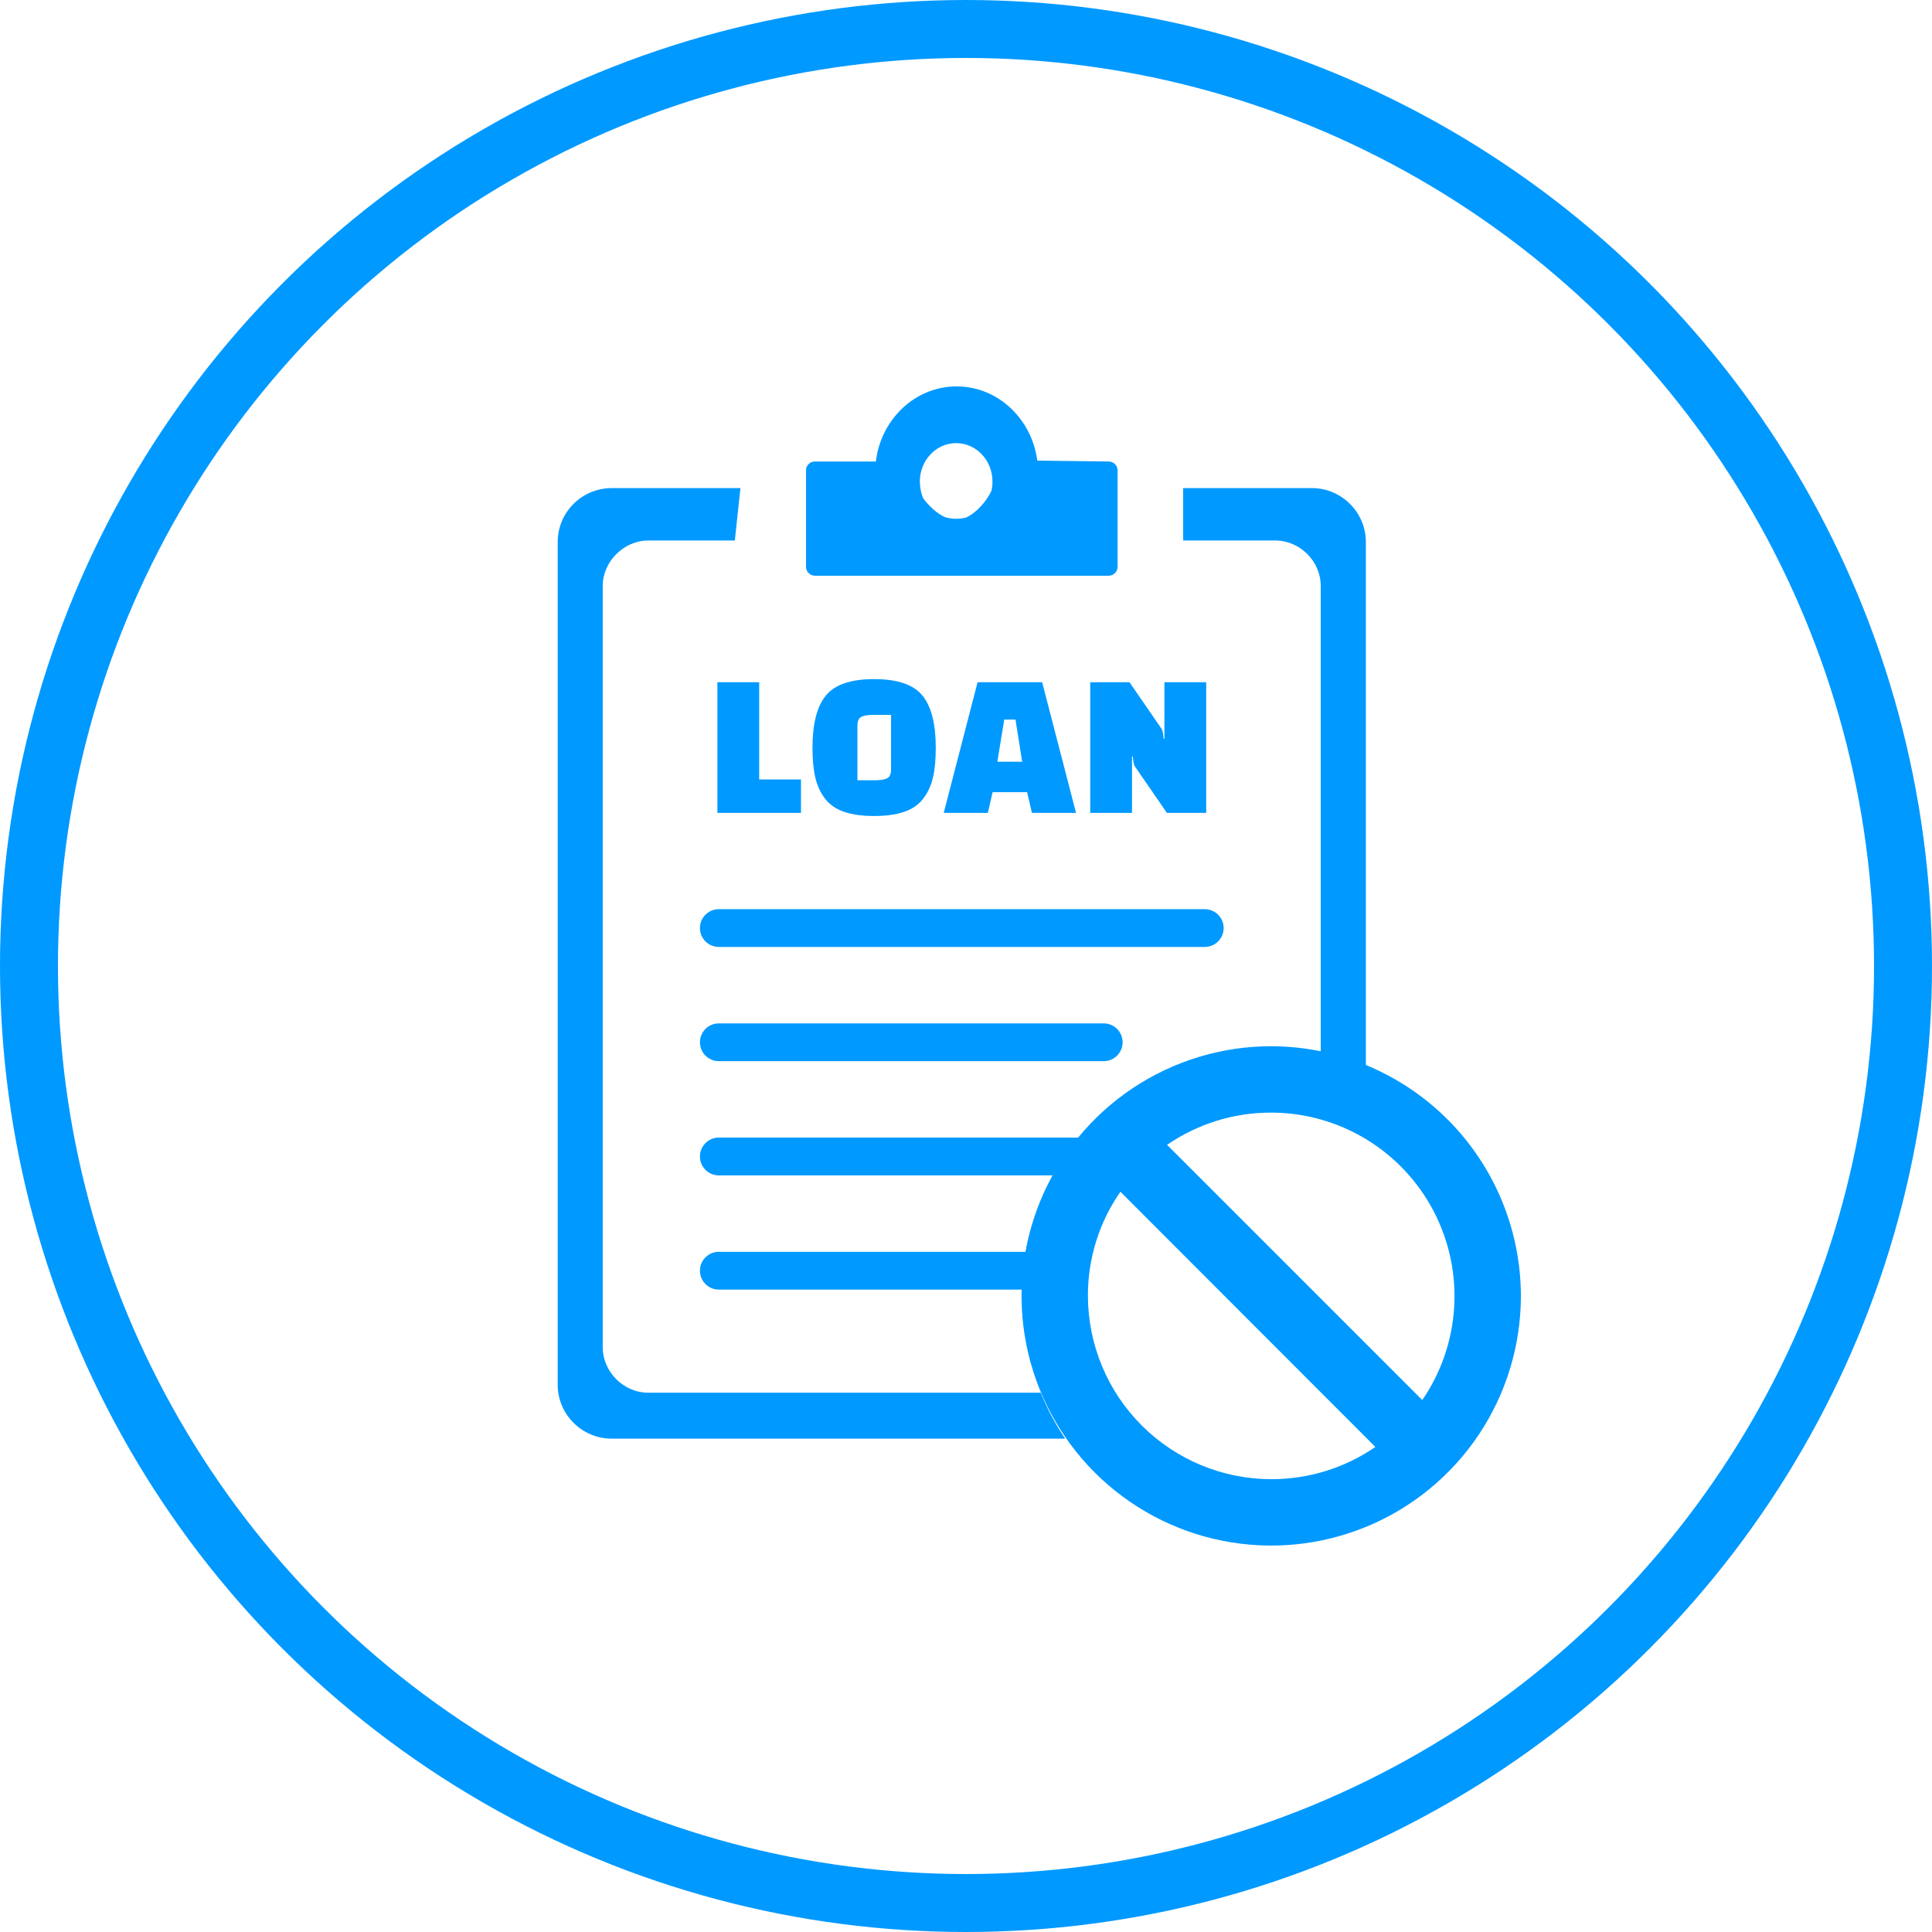
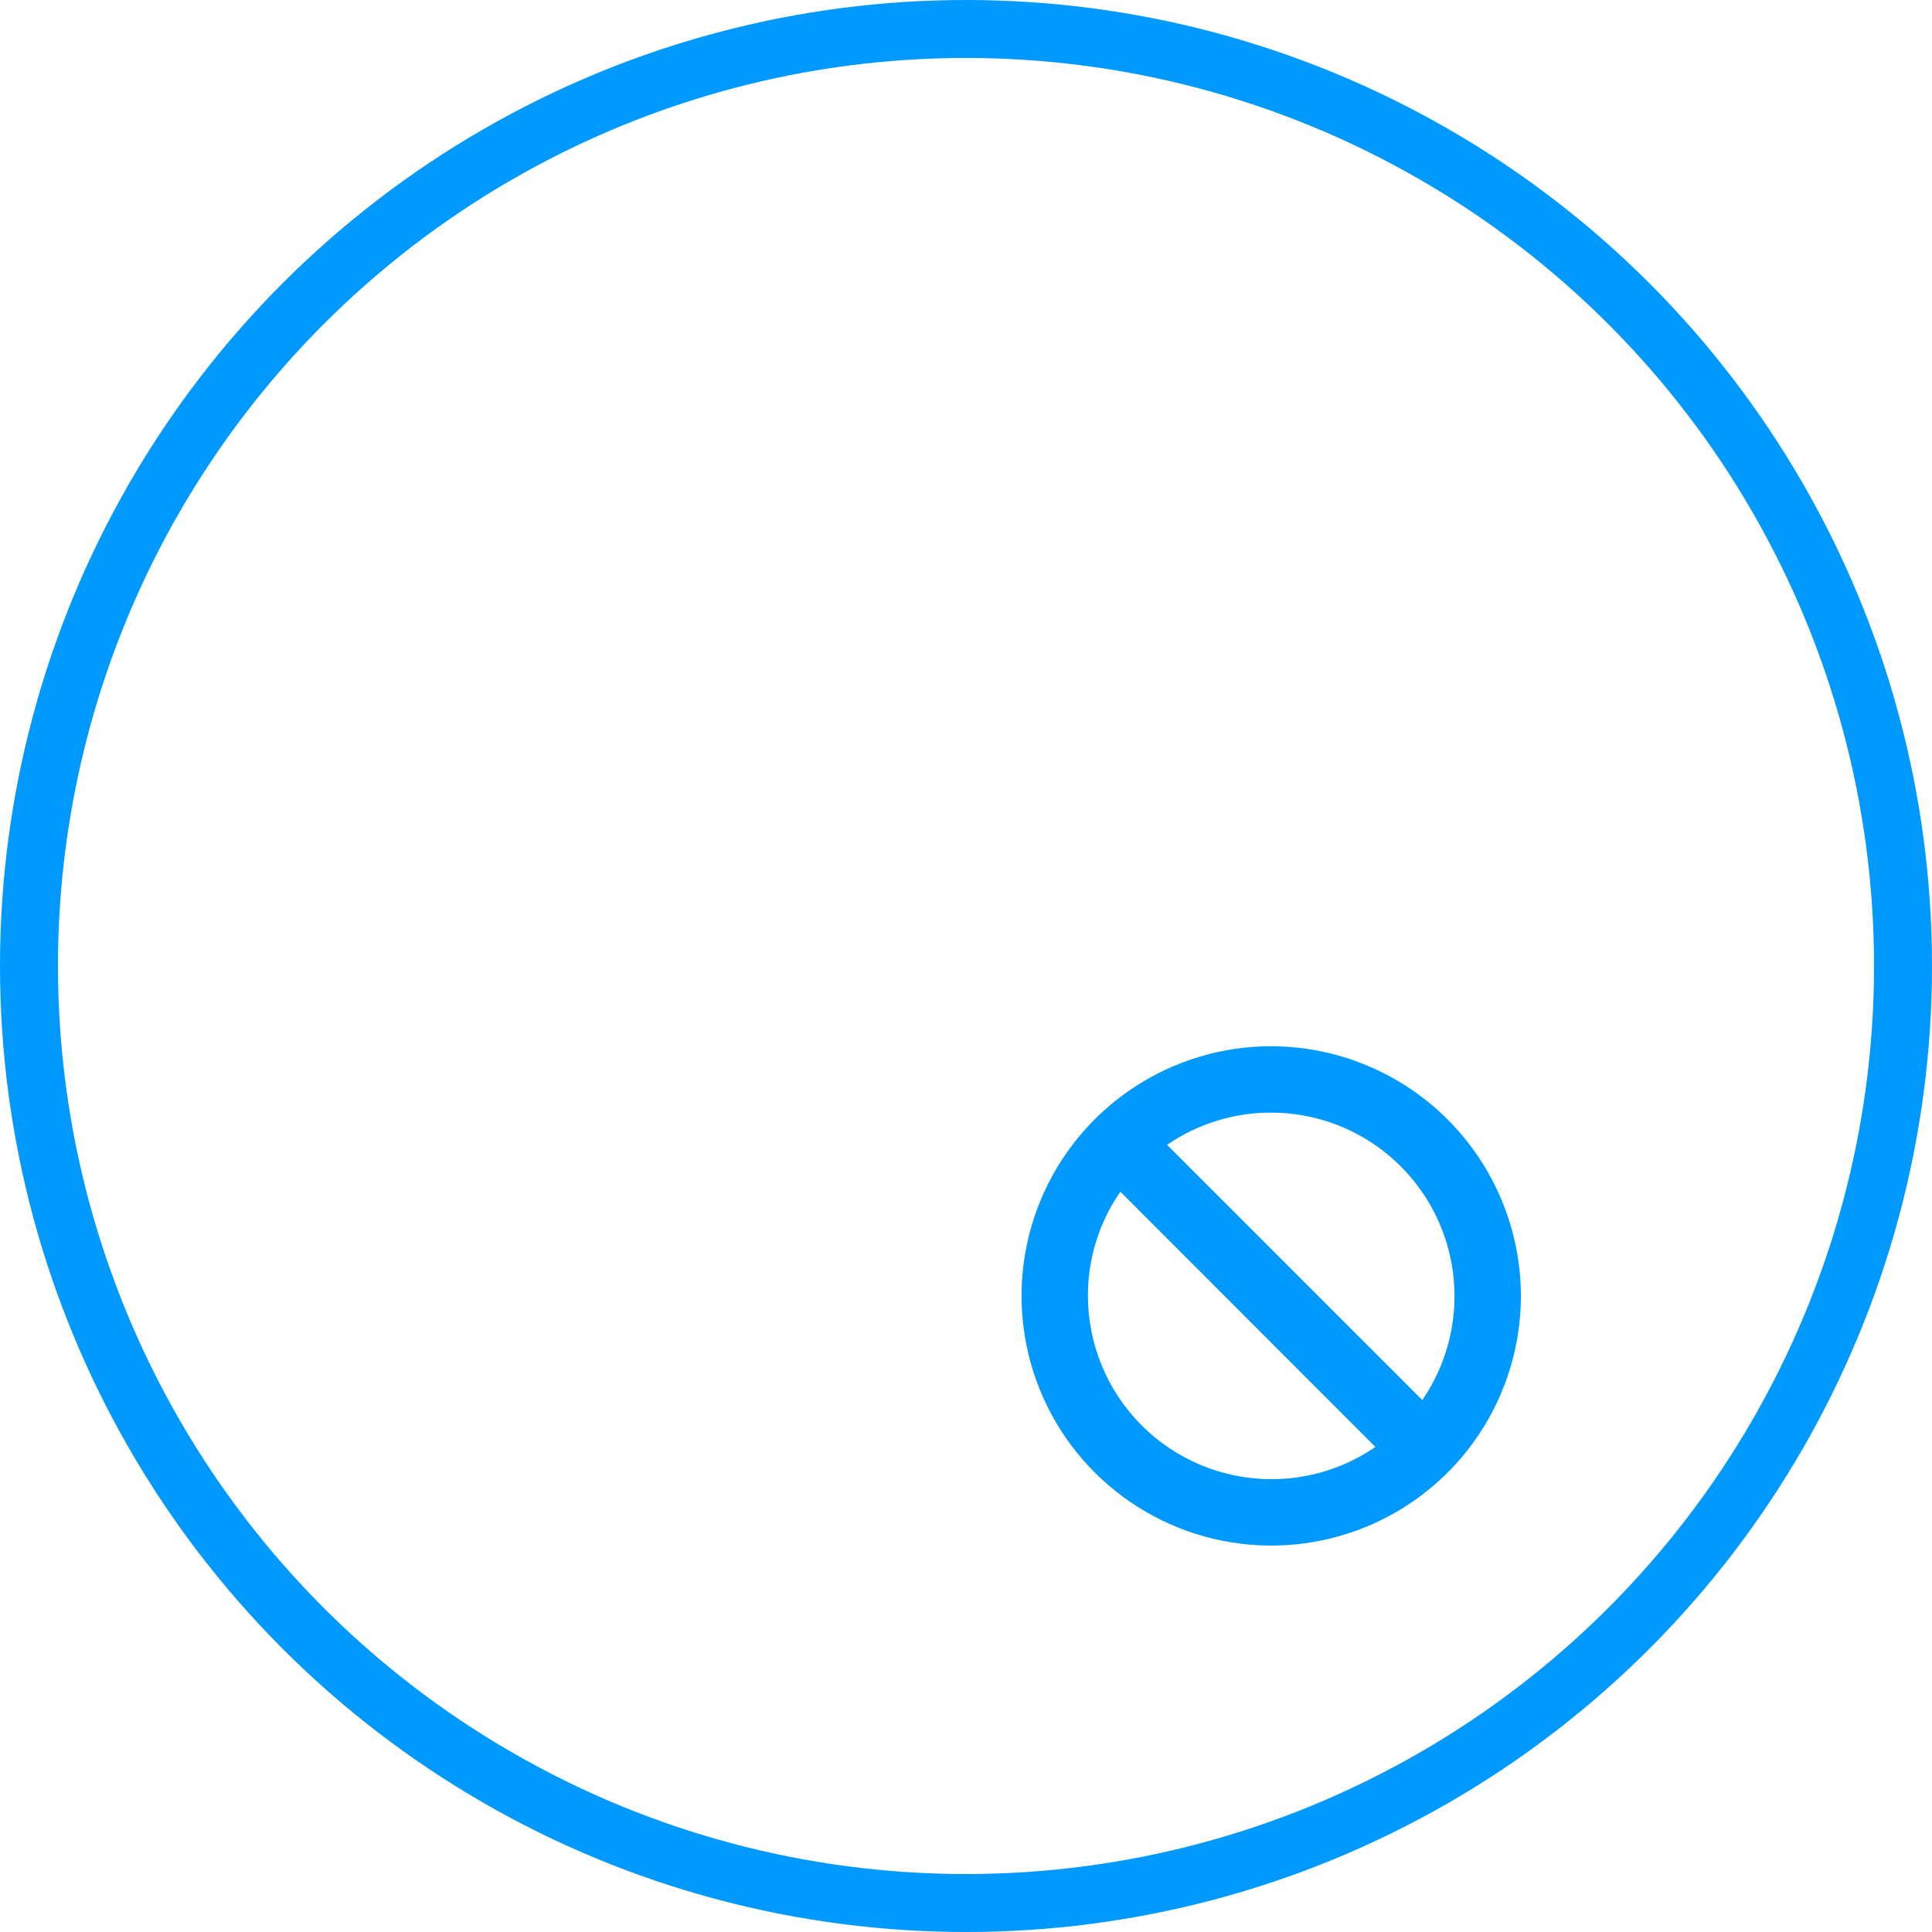
<svg xmlns="http://www.w3.org/2000/svg" width="200" height="200" viewBox="0 0 200 200" fill="none">
-   <path d="M74.412 98.027C73.333 98.027 72.457 97.151 72.457 96.072C72.457 94.993 73.333 94.117 74.412 94.117H124.716C125.795 94.117 126.672 94.993 126.672 96.072C126.672 97.151 125.795 98.027 124.716 98.027H74.412ZM74.412 109.851C73.333 109.851 72.457 108.975 72.457 107.896C72.457 106.817 73.333 105.941 74.412 105.941H114.258C115.337 105.941 116.213 106.817 116.213 107.896C116.213 108.975 115.337 109.851 114.258 109.851H74.412ZM74.412 121.676C73.333 121.676 72.457 120.797 72.457 119.718C72.457 118.639 73.333 117.763 74.412 117.763H112.728C111.604 118.962 110.599 120.272 109.727 121.676H74.412ZM74.412 133.498C73.333 133.498 72.457 132.621 72.457 131.543C72.457 130.464 73.333 129.587 74.412 129.587H106.524C106.248 130.857 106.07 132.165 105.999 133.498H74.412ZM82.918 84.147H74.265V70.626H78.591V80.687H82.918V84.147ZM84.108 77.399C84.108 74.932 84.57 73.133 85.493 72.001C86.416 70.869 88.082 70.301 90.489 70.301C92.898 70.301 94.564 70.869 95.487 72.001C96.41 73.133 96.871 74.932 96.871 77.399C96.871 78.622 96.775 79.654 96.579 80.491C96.383 81.327 96.05 82.057 95.574 82.675C95.098 83.296 94.442 83.752 93.605 84.039C92.769 84.328 91.73 84.472 90.489 84.472C89.25 84.472 88.212 84.328 87.375 84.039C86.539 83.752 85.883 83.296 85.407 82.675C84.931 82.057 84.595 81.327 84.401 80.491C84.206 79.654 84.108 78.622 84.108 77.399ZM88.761 75.148V80.773H90.556C91.145 80.773 91.575 80.704 91.841 80.567C92.111 80.431 92.242 80.115 92.242 79.626V74.003H90.425C89.849 74.003 89.426 74.072 89.159 74.207C88.894 74.343 88.761 74.656 88.761 75.148ZM102.26 84.147H97.696L101.199 70.626H107.883L111.389 84.147H106.824L106.326 82.006H102.756L102.26 84.147ZM103.959 74.49L103.245 78.856H105.814L105.125 74.49H103.959ZM120.797 84.147L117.487 79.345C117.374 79.187 117.301 78.84 117.272 78.307H117.185V84.147H112.859V70.626H116.927L120.234 75.431C120.35 75.588 120.421 75.933 120.45 76.467H120.539V70.626H124.865V84.147H120.797ZM63.302 50.53H76.65L76.069 55.953H67.092C64.579 55.953 62.394 58.139 62.394 60.65V139.47C62.394 141.968 64.512 144.17 67.092 144.17H107.741C108.412 145.854 109.264 147.448 110.27 148.928H63.302C60.259 148.928 57.734 146.425 57.734 143.36V56.097C57.734 53.034 60.239 50.53 63.302 50.53ZM136.721 110.499V60.65C136.721 58.072 134.537 55.953 132.023 55.953H122.481V50.53H135.829C138.89 50.53 141.394 53.061 141.394 56.097V112.098C139.908 111.417 138.345 110.879 136.721 110.499ZM84.357 47.774H90.667C91.199 43.39 94.737 40 99.028 40C103.29 40 106.811 43.345 107.38 47.683L114.765 47.774C115.279 47.774 115.692 48.188 115.692 48.701V58.671C115.692 59.184 115.279 59.598 114.765 59.598H84.366C83.861 59.598 83.438 59.184 83.438 58.671V48.701C83.429 48.188 83.843 47.774 84.357 47.774ZM95.574 51.586C96.143 52.367 96.96 53.139 97.825 53.535C98.53 53.748 99.302 53.766 100.018 53.57C101.141 53.056 102.171 51.818 102.647 50.779C102.703 50.485 102.74 50.183 102.74 49.851C102.74 47.654 101.059 45.872 98.981 45.872C96.906 45.872 95.222 47.654 95.222 49.851C95.234 50.512 95.351 51.099 95.574 51.586Z" fill="#0099FF" />
  <path d="M131.596 108.305C126.484 108.305 121.487 109.821 117.237 112.661C112.986 115.501 109.674 119.537 107.717 124.26C105.761 128.983 105.249 134.18 106.247 139.193C107.244 144.207 109.706 148.812 113.32 152.427C116.935 156.041 121.54 158.503 126.554 159.5C131.567 160.498 136.764 159.986 141.487 158.03C146.21 156.073 150.246 152.761 153.086 148.51C155.926 144.26 157.442 139.263 157.442 134.151C157.429 127.3 154.702 120.734 149.858 115.889C145.013 111.045 138.447 108.318 131.596 108.305ZM131.596 115.177C135.055 115.182 138.447 116.131 141.406 117.922C144.365 119.713 146.779 122.277 148.388 125.339C149.997 128.401 150.74 131.844 150.537 135.296C150.333 138.749 149.191 142.081 147.233 144.933L120.814 118.514C123.986 116.332 127.747 115.169 131.596 115.177ZM131.596 153.125C126.566 153.117 121.744 151.116 118.188 147.559C114.631 144.003 112.63 139.181 112.622 134.151C112.607 130.297 113.781 126.532 115.984 123.369L142.378 149.788C139.206 151.969 135.445 153.133 131.596 153.125Z" fill="#0099FF" />
  <circle cx="100" cy="100" r="97" stroke="#0099FF" stroke-width="6" />
</svg>